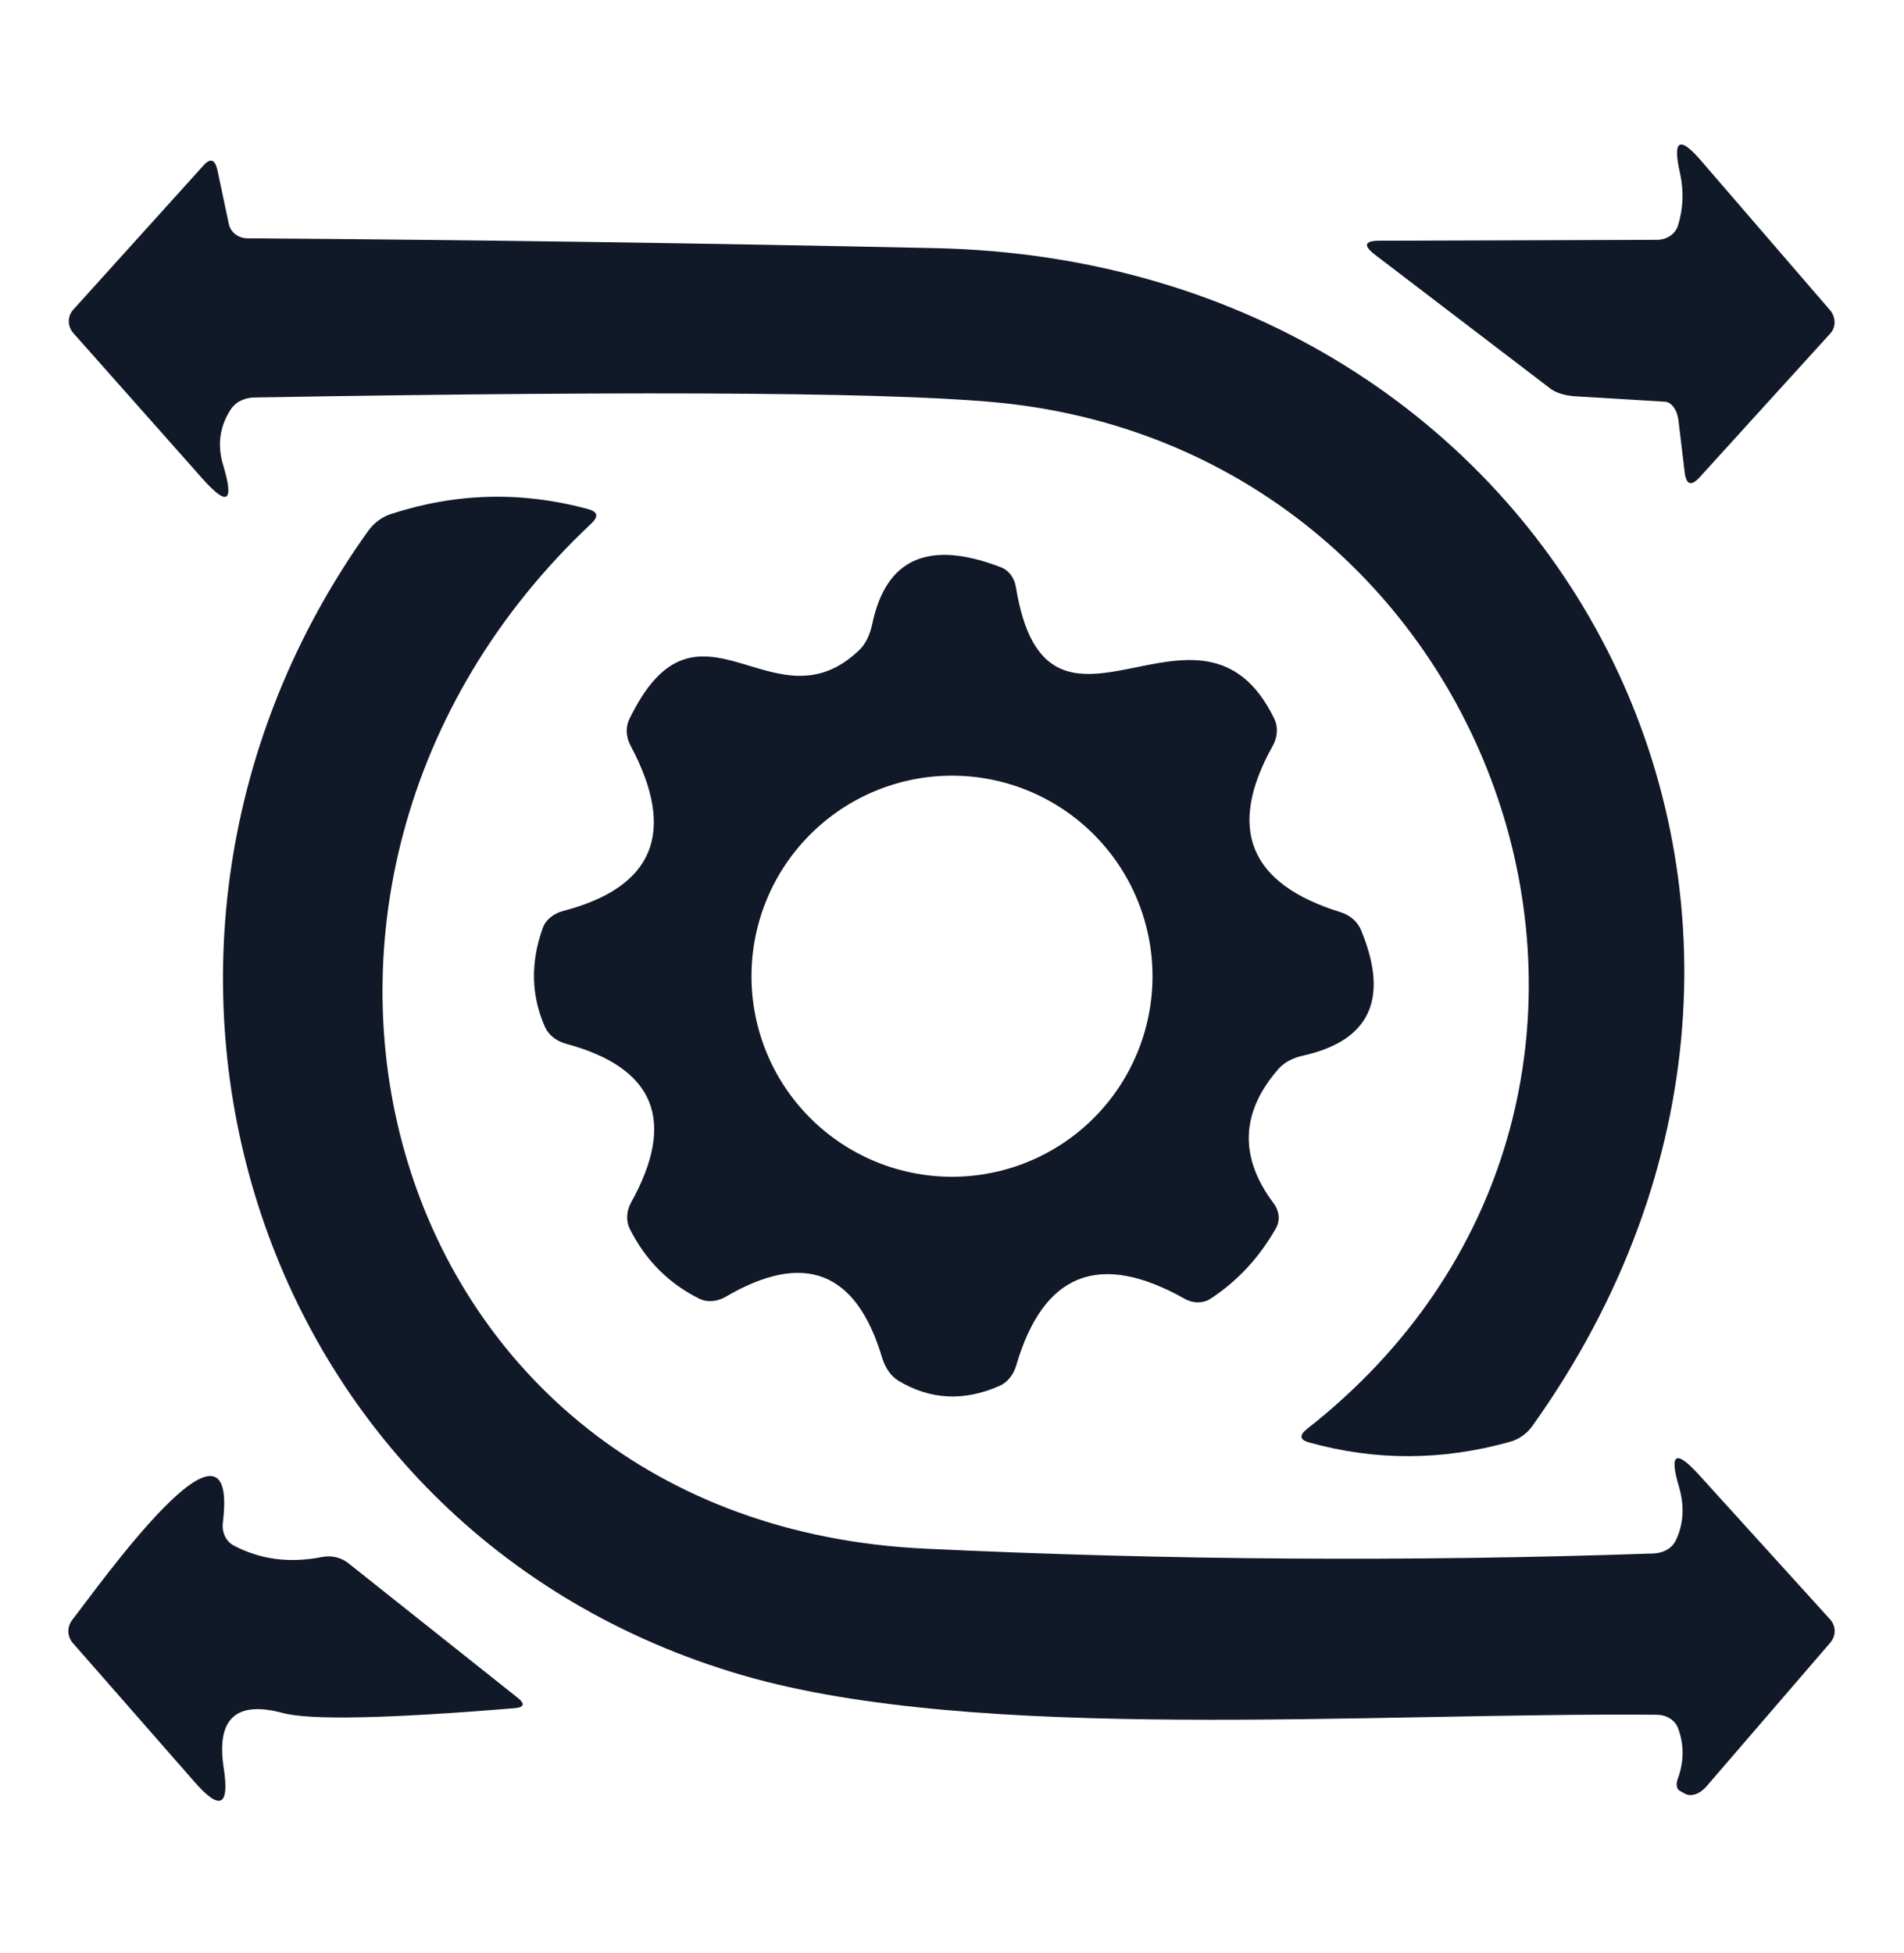
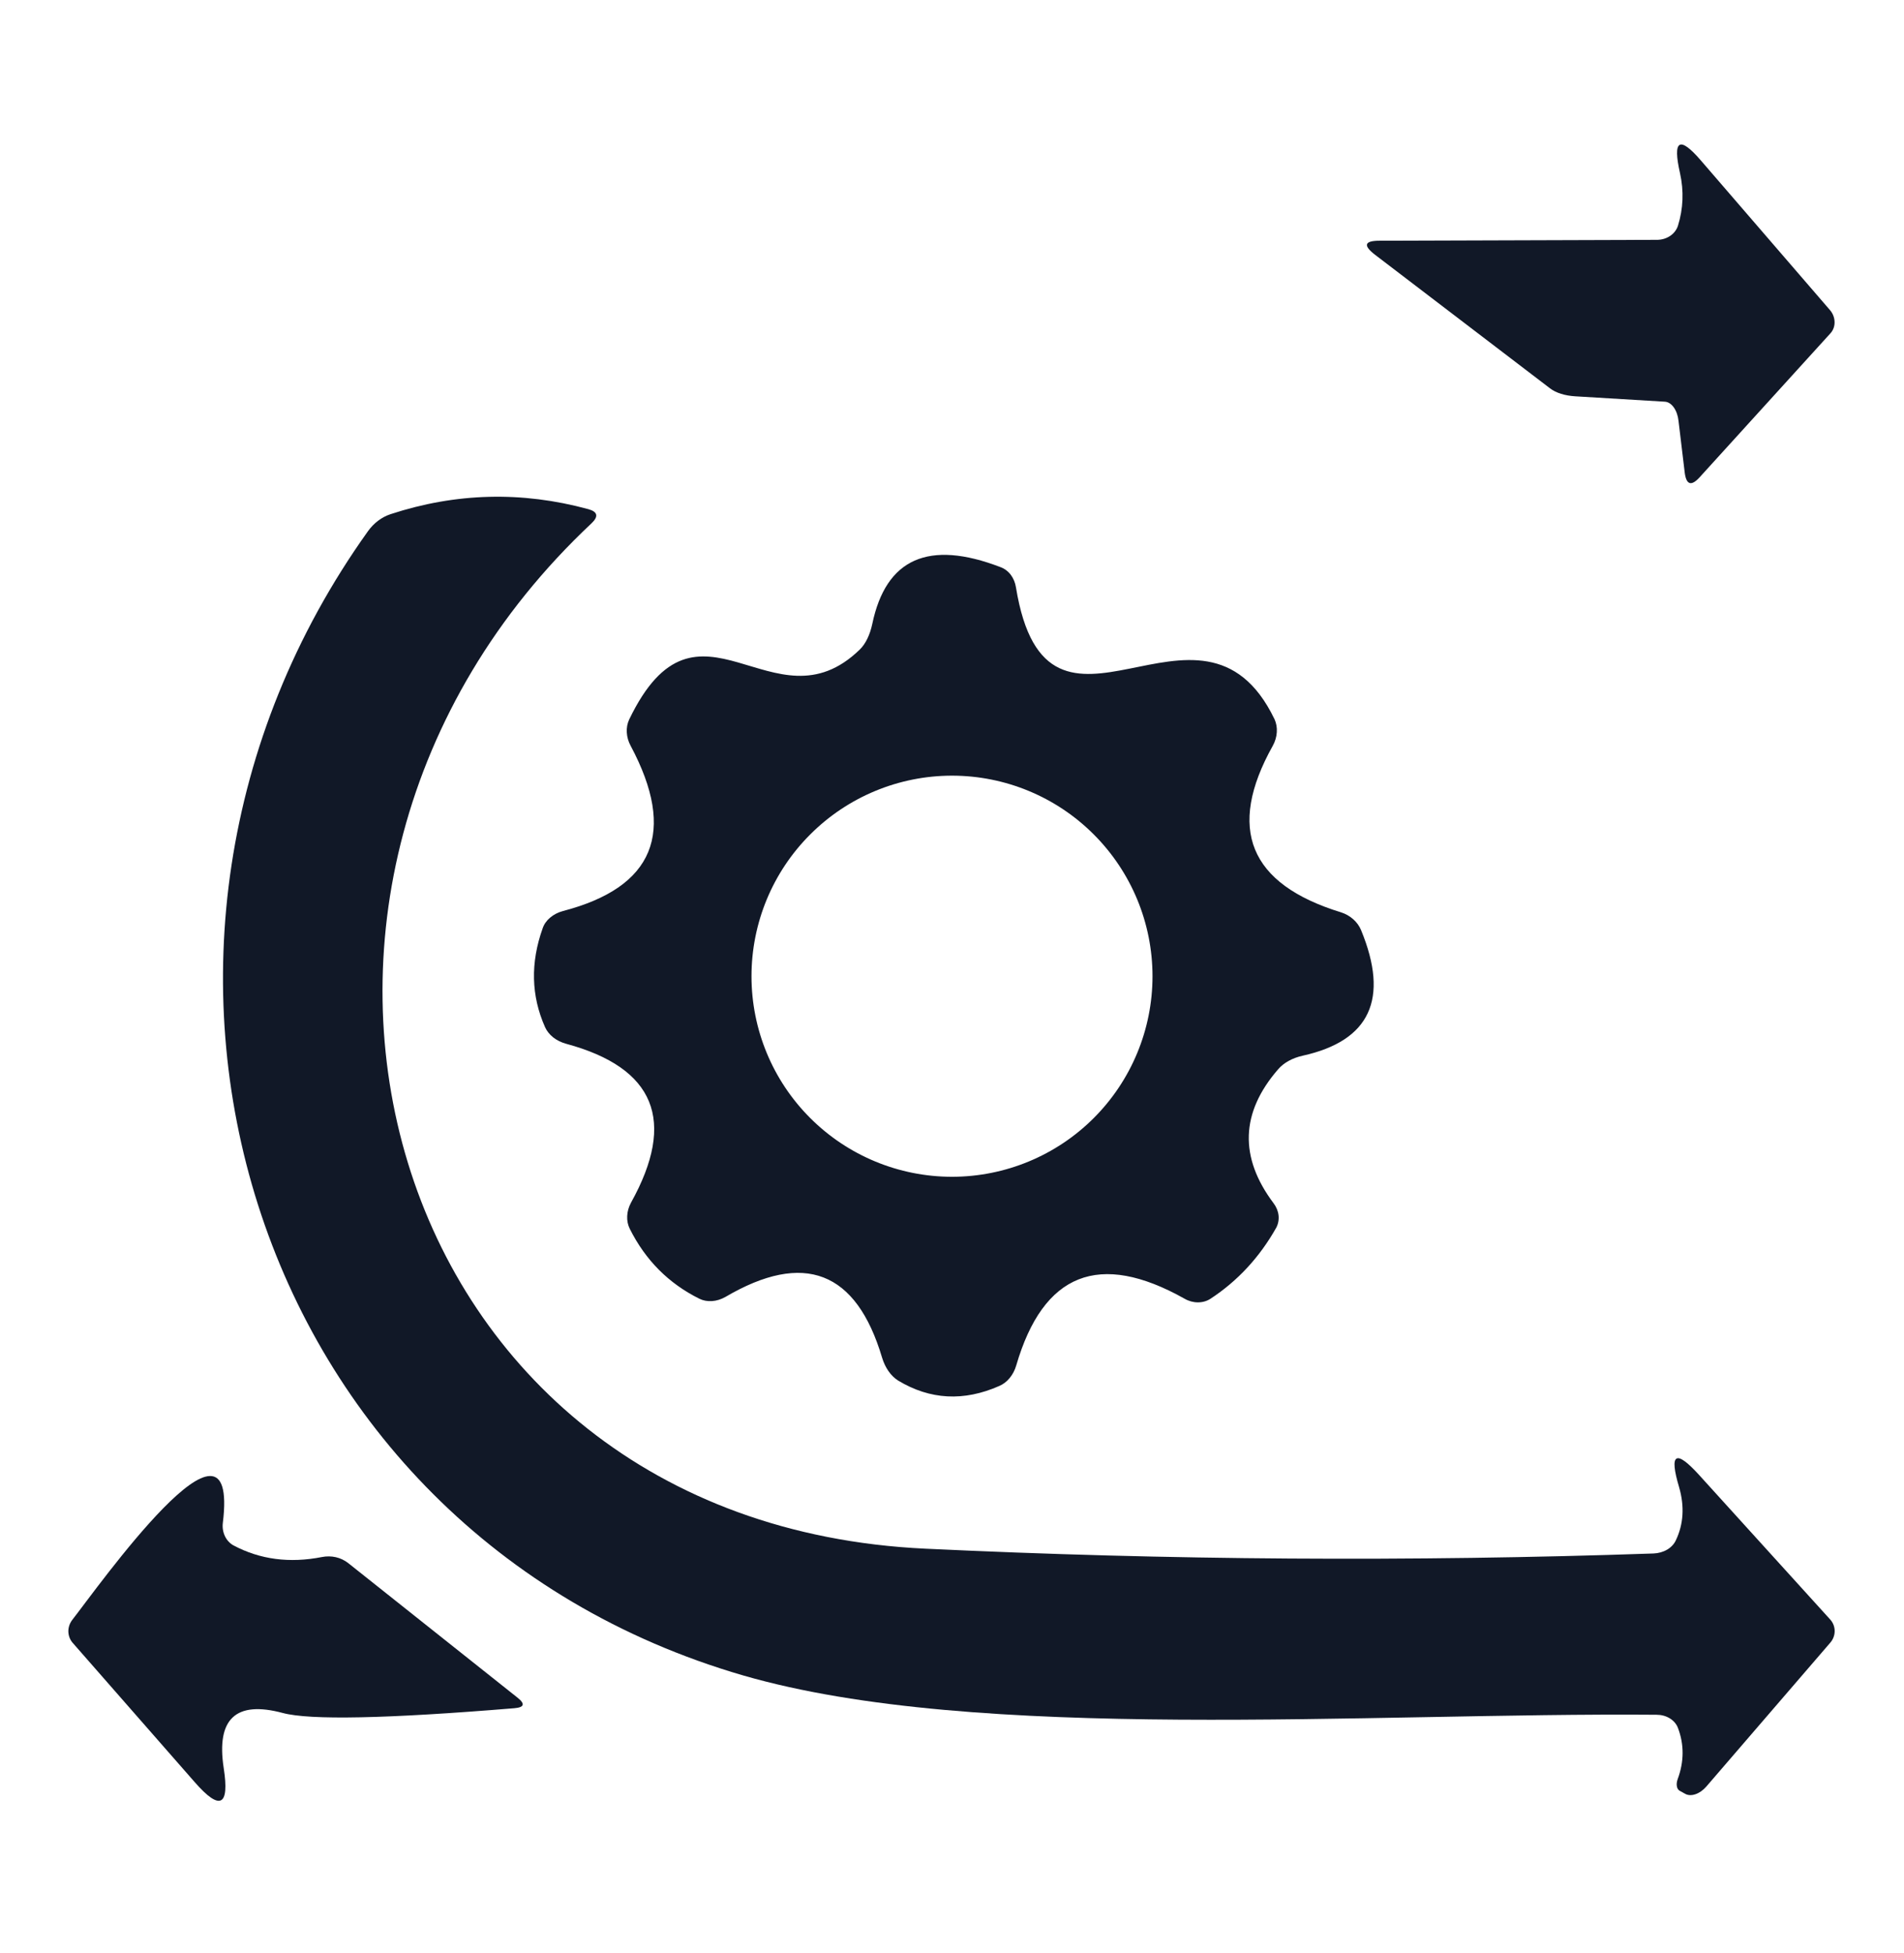
<svg xmlns="http://www.w3.org/2000/svg" width="39" height="40" viewBox="0 0 39 40" fill="none">
-   <path d="M5.07 4.881C9.766 4.914 14.46 4.981 19.152 5.082C32.01 5.357 38.902 18.665 31.395 29.195C31.281 29.36 31.114 29.479 30.925 29.53C29.544 29.916 28.175 29.921 26.818 29.543C26.623 29.49 26.607 29.398 26.769 29.268C35.276 22.596 31.035 9.513 20.724 8.275C18.77 8.04 13.597 7.995 5.204 8.141C5.103 8.143 5.006 8.167 4.922 8.211C4.837 8.254 4.769 8.316 4.722 8.391C4.495 8.745 4.446 9.129 4.576 9.543C4.799 10.29 4.655 10.376 4.143 9.799L1.505 6.825C1.444 6.758 1.41 6.671 1.409 6.582C1.408 6.494 1.44 6.409 1.499 6.344L4.174 3.382C4.312 3.232 4.405 3.266 4.454 3.486L4.686 4.583C4.703 4.667 4.75 4.743 4.82 4.797C4.89 4.851 4.978 4.881 5.07 4.881Z" fill="#111827" />
  <path d="M34.101 8.227L32.273 8.117C32.056 8.105 31.871 8.047 31.749 7.953L28.172 5.223C27.916 5.028 27.944 4.93 28.257 4.93L33.949 4.912C34.044 4.91 34.136 4.882 34.212 4.83C34.287 4.779 34.342 4.707 34.369 4.626C34.479 4.272 34.493 3.913 34.412 3.547C34.257 2.864 34.4 2.777 34.838 3.285L37.483 6.35C37.543 6.419 37.577 6.507 37.578 6.596C37.58 6.685 37.548 6.769 37.489 6.831L34.814 9.775C34.643 9.962 34.542 9.931 34.509 9.683L34.381 8.617C34.37 8.512 34.335 8.415 34.284 8.343C34.232 8.271 34.167 8.23 34.101 8.227Z" fill="#111827" />
  <path d="M33.93 35.119C28.019 35.07 20.024 35.704 15.223 34.314C5.052 31.359 1.457 19.385 7.538 10.878C7.657 10.712 7.819 10.59 8.001 10.53C9.338 10.092 10.687 10.057 12.048 10.427C12.243 10.48 12.265 10.577 12.115 10.719C4.187 18.16 7.733 31.194 18.958 31.718C23.93 31.954 28.901 31.987 33.869 31.816C33.97 31.812 34.067 31.785 34.147 31.738C34.228 31.691 34.29 31.625 34.326 31.548C34.485 31.215 34.507 30.851 34.393 30.457C34.186 29.762 34.322 29.679 34.802 30.207L37.489 33.169C37.547 33.233 37.58 33.317 37.58 33.405C37.58 33.493 37.547 33.578 37.489 33.644L34.948 36.593C34.884 36.666 34.807 36.72 34.73 36.746C34.652 36.773 34.578 36.771 34.521 36.74L34.4 36.673C34.372 36.655 34.353 36.622 34.347 36.58C34.34 36.538 34.346 36.489 34.363 36.441C34.497 36.08 34.499 35.728 34.369 35.387C34.339 35.308 34.28 35.24 34.202 35.192C34.123 35.144 34.029 35.119 33.93 35.119Z" fill="#111827" />
  <path d="M12.888 14.735C14.296 11.81 15.844 15.021 17.611 13.303C17.729 13.189 17.819 13.004 17.867 12.779C18.147 11.438 19.023 11.05 20.493 11.615C20.574 11.644 20.647 11.698 20.703 11.771C20.758 11.844 20.795 11.933 20.81 12.029C21.456 15.99 24.6 11.609 26.106 14.729C26.143 14.81 26.16 14.902 26.153 14.997C26.147 15.093 26.118 15.189 26.069 15.277C25.122 16.971 25.588 18.107 27.465 18.684C27.56 18.714 27.646 18.762 27.718 18.826C27.789 18.889 27.844 18.965 27.879 19.049C28.46 20.459 28.062 21.316 26.684 21.621C26.472 21.668 26.293 21.767 26.179 21.901C25.411 22.787 25.38 23.701 26.087 24.643C26.144 24.718 26.179 24.804 26.189 24.893C26.198 24.981 26.182 25.068 26.142 25.143C25.801 25.748 25.352 26.234 24.795 26.599C24.72 26.648 24.631 26.673 24.537 26.673C24.444 26.673 24.35 26.648 24.265 26.599C22.518 25.616 21.369 26.071 20.816 27.964C20.788 28.062 20.741 28.15 20.681 28.223C20.621 28.296 20.549 28.351 20.469 28.385C19.742 28.706 19.051 28.669 18.397 28.275C18.248 28.181 18.131 28.014 18.068 27.806C17.54 26.031 16.469 25.616 14.857 26.563C14.77 26.612 14.676 26.641 14.584 26.647C14.491 26.653 14.403 26.637 14.326 26.599C13.697 26.287 13.221 25.809 12.9 25.167C12.861 25.089 12.842 24.999 12.847 24.905C12.851 24.812 12.878 24.718 12.925 24.631C13.859 22.953 13.416 21.869 11.596 21.377C11.498 21.35 11.407 21.306 11.332 21.247C11.258 21.188 11.2 21.116 11.164 21.036C10.879 20.394 10.863 19.72 11.115 19.013C11.143 18.93 11.195 18.855 11.268 18.794C11.34 18.732 11.43 18.686 11.529 18.659C13.398 18.172 13.861 17.044 12.919 15.277C12.871 15.19 12.844 15.095 12.839 15.001C12.833 14.907 12.85 14.816 12.888 14.735ZM23.607 19.994C23.607 18.904 23.174 17.86 22.404 17.09C21.634 16.319 20.589 15.886 19.5 15.886C18.411 15.886 17.366 16.319 16.596 17.09C15.825 17.86 15.393 18.904 15.393 19.994C15.393 21.083 15.825 22.128 16.596 22.898C17.366 23.668 18.411 24.101 19.5 24.101C20.589 24.101 21.634 23.668 22.404 22.898C23.174 22.128 23.607 21.083 23.607 19.994Z" fill="#111827" />
  <path d="M1.481 33.175C1.993 32.523 4.911 28.391 4.564 31.194C4.553 31.288 4.569 31.381 4.608 31.463C4.647 31.544 4.708 31.61 4.783 31.651C5.328 31.94 5.931 32.019 6.593 31.889C6.689 31.87 6.786 31.871 6.879 31.892C6.971 31.913 7.057 31.954 7.13 32.011L10.603 34.771C10.761 34.897 10.739 34.968 10.536 34.985C7.928 35.2 6.346 35.233 5.789 35.082C4.83 34.826 4.428 35.202 4.582 36.209C4.704 36.994 4.507 37.091 3.991 36.502L1.487 33.644C1.432 33.58 1.402 33.499 1.4 33.413C1.399 33.328 1.428 33.244 1.481 33.175Z" fill="#111827" />
</svg>